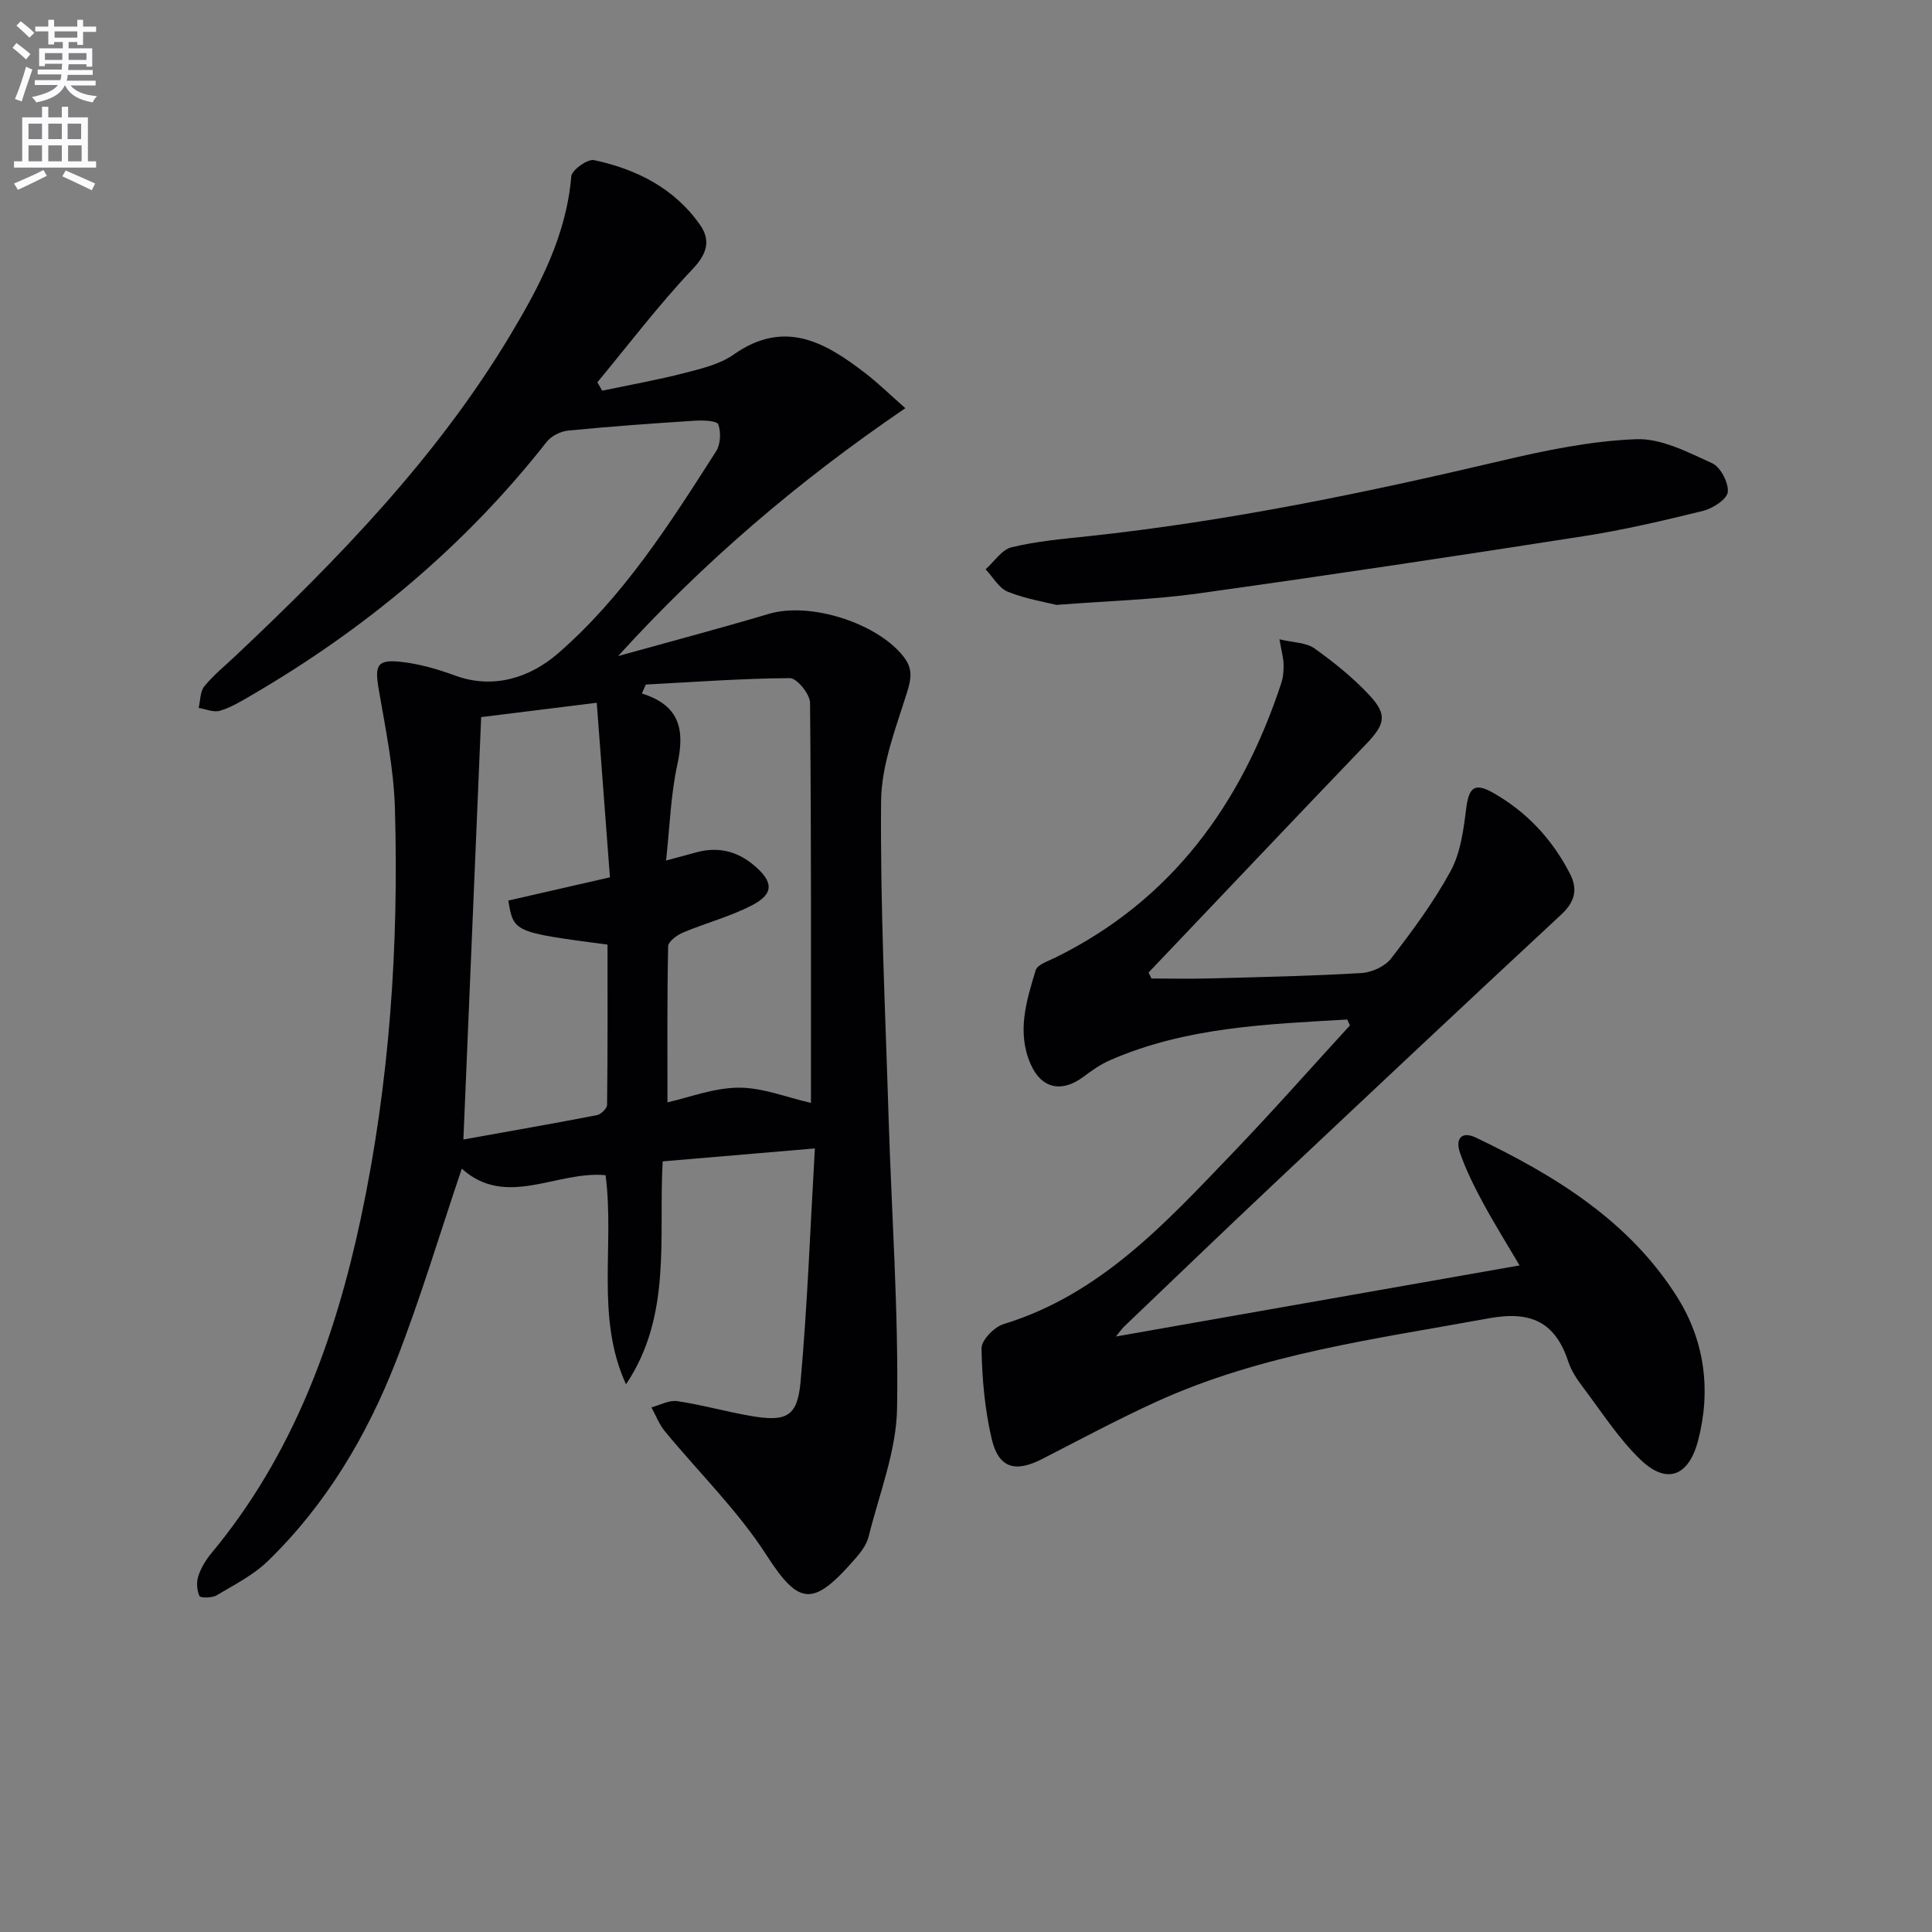
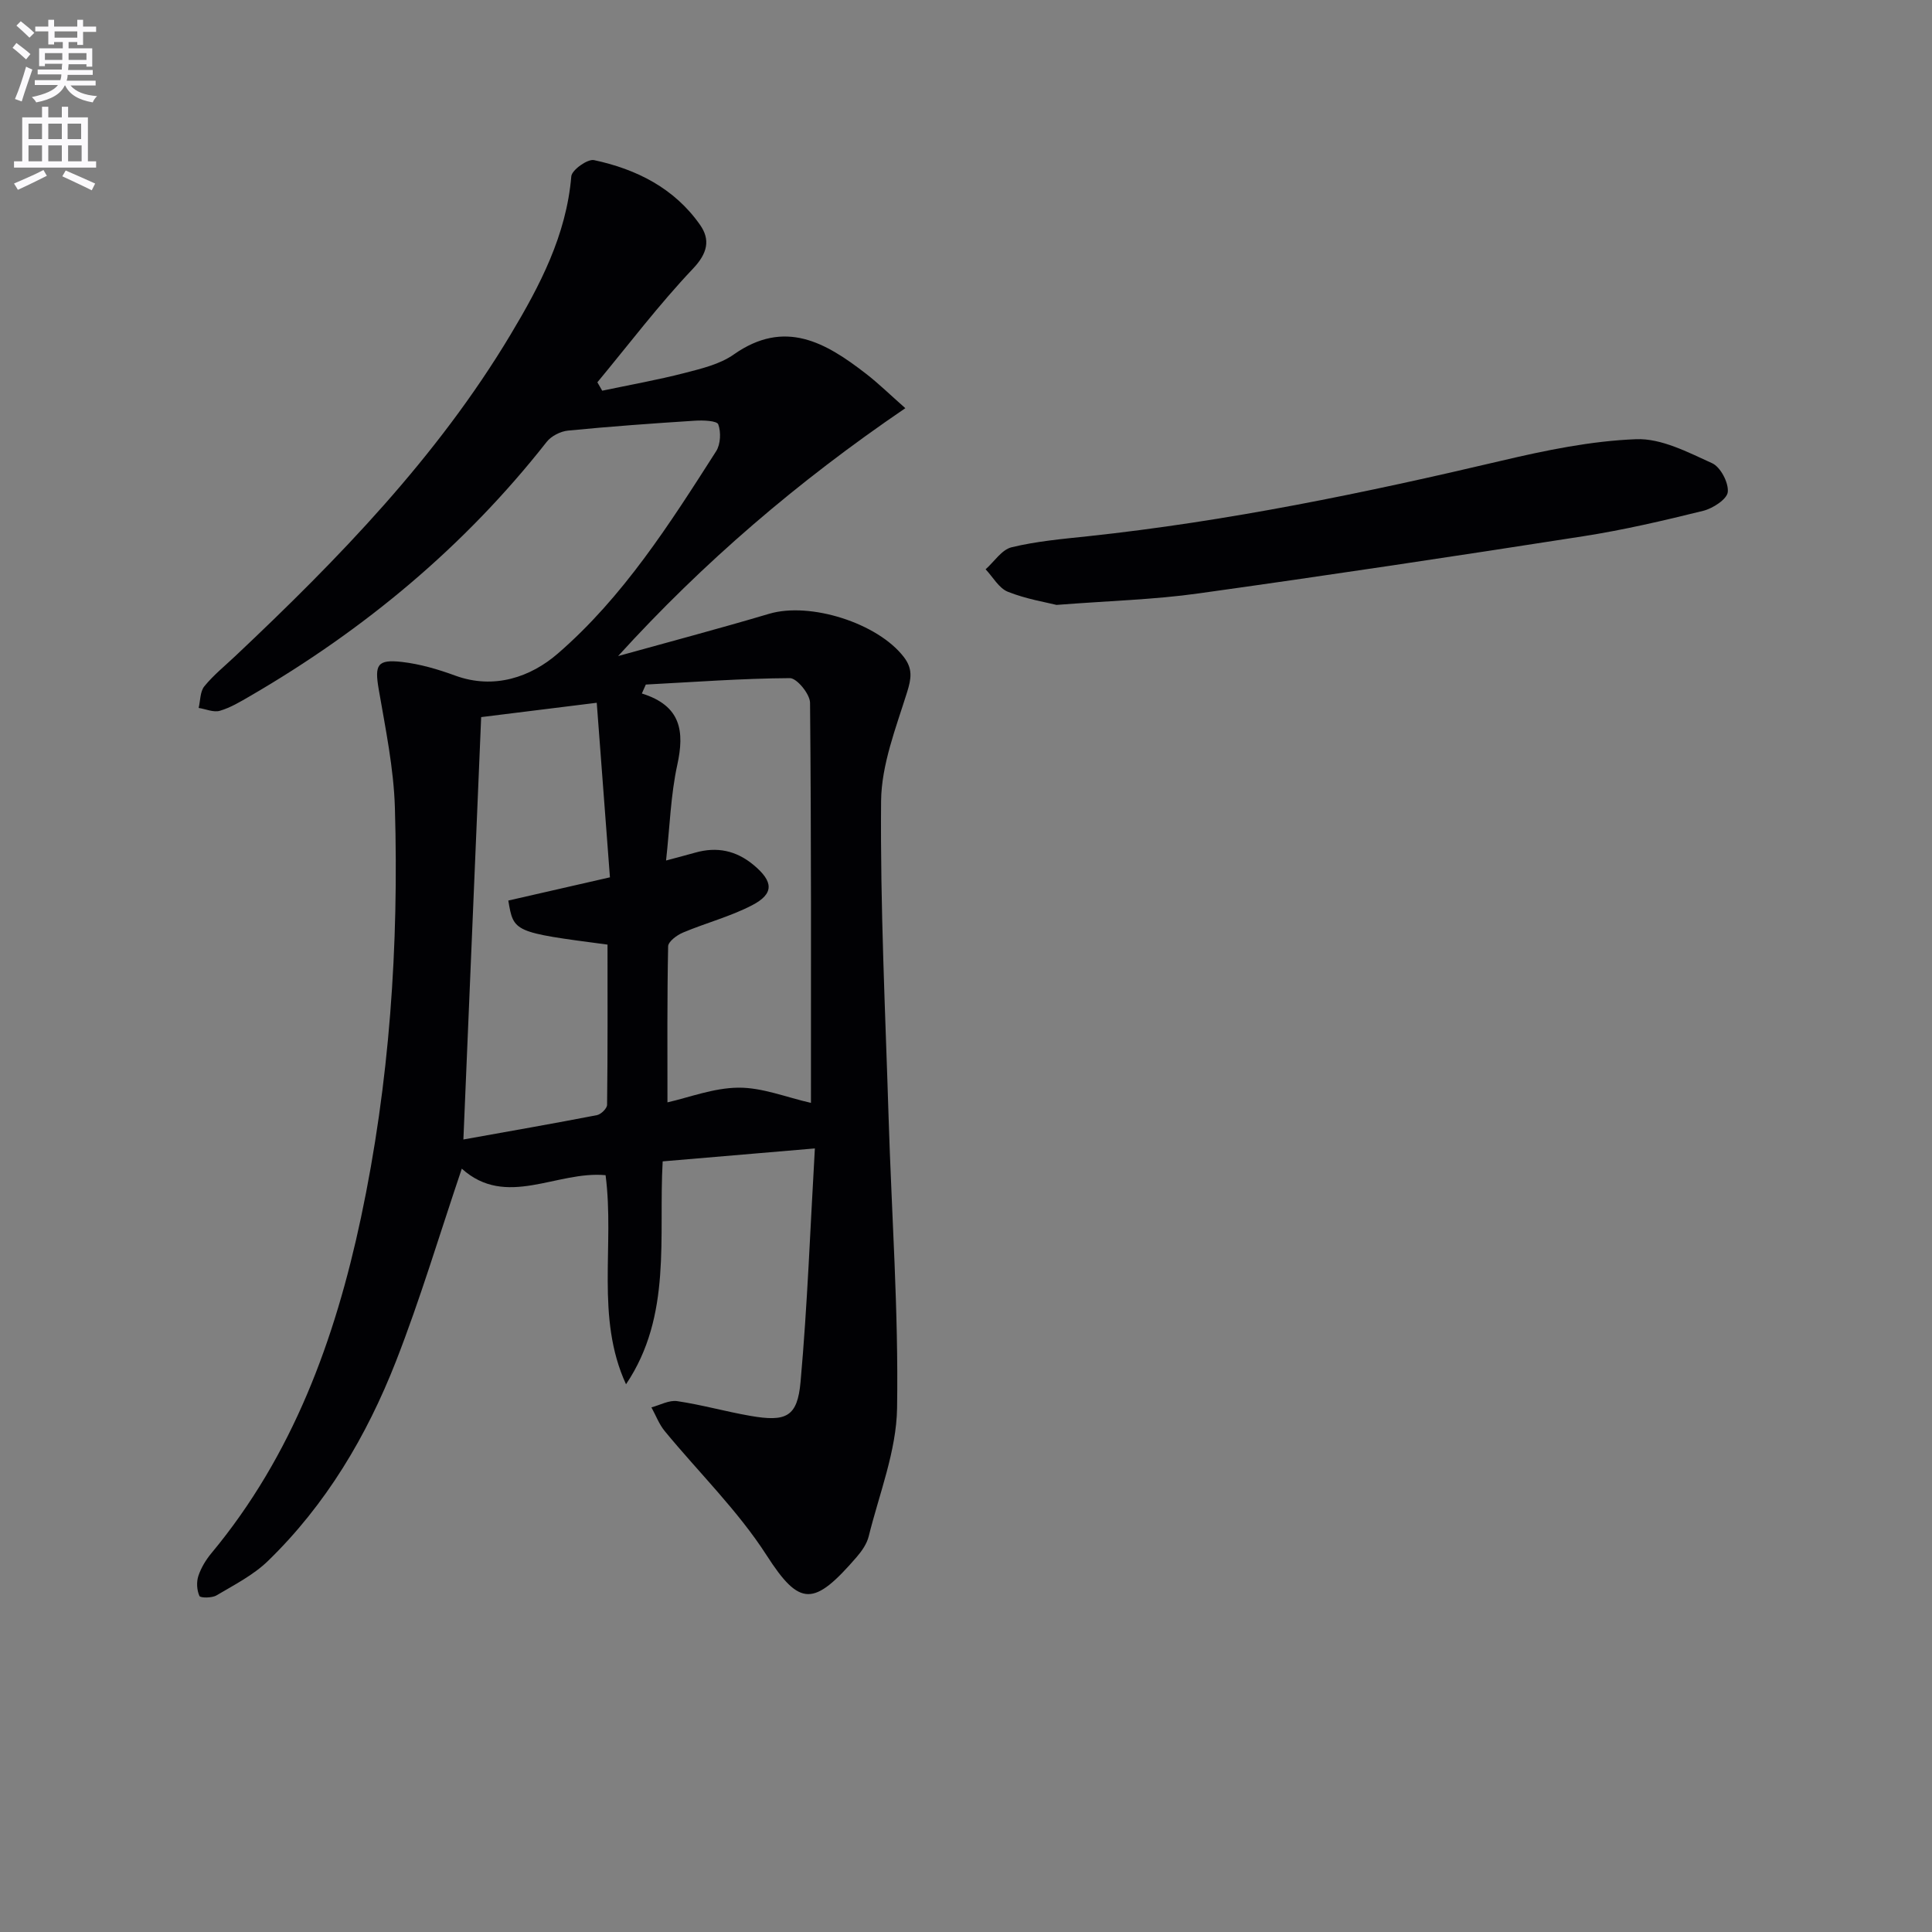
<svg xmlns="http://www.w3.org/2000/svg" enable-background="new 0 0 400 400" viewBox="0 0 400 400">
  <rect x="0" y="0" width="400" height="400" fill="#808080" stroke="none" />
  <path d="m2.6 9.9.8-1c.9.7 1.9 1.4 2.9 2.3l-.9 1.1c-1.1-1-2-1.8-2.8-2.4zm.5 10.6c.9-2.1 1.6-4.3 2.3-6.7.4.2.8.4 1.3.6-.7 2.1-1.5 4.3-2.2 6.6zm.3-15.2.9-.9c1 .8 2 1.6 2.8 2.4l-1 1c-.9-.9-1.8-1.7-2.7-2.5zm12.6-1.2h1.2v1.4h2.7v1.1h-2.7v2.7h-1.2v-.6h-1.8v1.3h4.9v3.8h-1.2v-.5h-3.7c0 .4-.1.9-.1 1.2h5.1v1h-5.2c0 .5-.1.9-.2 1.2h6v1h-5.2c1.1 1.3 2.9 2 5.5 2.2-.4.4-.7.8-.9 1.3-2.9-.5-4.8-1.6-5.7-3.5h-.1c-.8 1.7-2.7 2.9-5.9 3.5-.2-.4-.6-.8-.9-1.1 2.8-.6 4.6-1.4 5.4-2.5h-4.8v-1h5.3c.1-.3.2-.7.2-1.2h-4.9v-1h5c0-.4 0-.8.1-1.2h-3.6v.5h-1.2v-3.7h4.9v-1.3h-1.8v.5h-1.2v-2.7h-2.7v-1h2.7v-1.4h1.2v1.4h4.8zm-6.7 8.3h3.6c0-.4 0-.9 0-1.4h-3.6zm1.9-4.6h4.8v-1.3h-4.7v1.3zm6.7 3.2h-3.7v1.4h3.7z" fill="#fbfafc" />
  <path d="m8.7 22.1h1.3v2.2h2.8v-2.2h1.3v2.2h4.1v9.1h1.7v1.3h-17v-1.3h1.7v-9.1h4.1zm.3 13.1.7 1.2c-1.8.9-3.8 1.9-6 2.9-.2-.4-.5-.8-.8-1.3 2.3-1 4.4-1.9 6.1-2.8zm-3.1-6.4h2.8v-3.2h-2.8zm0 4.6h2.8v-3.3h-2.8zm4.1-4.6h2.8v-3.2h-2.8zm0 4.6h2.8v-3.3h-2.8zm3.6 1.9c2.1.9 4.1 1.8 6.1 2.7l-.7 1.4c-2.2-1.1-4.2-2-6.1-2.9zm3.2-9.7h-2.8v3.2h2.8zm-2.7 7.8h2.8v-3.3h-2.8z" fill="#fbfafc" />
  <g fill="#010104">
    <path d="m168.71 237.77c-11.25.96-21.16 1.8-31.51 2.68-.89 15.65 2 31.91-7.59 46.15-6.36-13.85-2.33-28.66-4.23-43.29-10.13-.95-20.58 6.94-29.77-1.35-4.63 13.69-8.6 27.02-13.64 39.91-6.05 15.45-14.47 29.64-26.49 41.31-3.02 2.93-6.98 4.95-10.66 7.13-.94.56-3.34.55-3.53.12-.54-1.2-.64-2.89-.22-4.15.56-1.69 1.56-3.34 2.71-4.72 16.84-20.26 25.58-44.19 30.96-69.48 5.93-27.93 7.85-56.3 7.02-84.8-.24-8.24-1.96-16.46-3.36-24.62-.85-5-.32-6.2 4.83-5.61 3.73.43 7.46 1.52 11 2.82 8.11 2.97 15.69.26 21.24-4.54 13.56-11.73 23.2-26.89 32.8-41.91.92-1.44 1.03-3.95.44-5.56-.28-.76-3.15-.87-4.81-.76-8.77.56-17.54 1.19-26.29 2.05-1.56.15-3.47 1.12-4.42 2.33-16.99 21.64-37.73 38.88-61.44 52.65-2 1.16-4.04 2.39-6.23 3.03-1.3.38-2.92-.36-4.39-.59.36-1.52.29-3.39 1.18-4.48 1.88-2.31 4.24-4.21 6.42-6.27 21.37-20.15 41.78-41.17 56.98-66.55 6.05-10.1 11.55-20.56 12.57-32.76.11-1.31 3.36-3.64 4.7-3.36 8.8 1.87 16.66 5.83 21.96 13.41 2.15 3.06 1.58 5.86-1.48 9.08-7.03 7.42-13.24 15.62-19.78 23.51.33.58.67 1.16 1 1.74 5.68-1.2 11.41-2.21 17.03-3.66 3.52-.91 7.33-1.81 10.21-3.84 10.58-7.44 19.05-2.46 27.38 3.99 2.6 2.01 4.96 4.33 8.14 7.13-22.35 15.22-41.82 31.92-59.47 51.32 10.43-2.9 20.9-5.67 31.27-8.75 8.48-2.52 22.51 1.91 27.91 8.98 1.84 2.42 1.54 4.4.65 7.26-2.31 7.38-5.31 15-5.38 22.55-.19 21.78.88 43.57 1.55 65.35.62 20.11 2.08 40.24 1.76 60.33-.14 8.87-3.69 17.71-5.87 26.52-.38 1.55-1.42 3.05-2.49 4.29-8.86 10.24-11.76 10.36-18.65-.35-5.95-9.26-14.04-17.14-21.09-25.71-1.18-1.43-1.85-3.27-2.76-4.92 1.78-.47 3.66-1.54 5.34-1.29 5.07.75 10.03 2.16 15.09 3.04 7.48 1.31 9.8.24 10.45-7.06 1.42-15.84 2-31.78 2.96-48.3zm-30.81-59.61c2.6-.7 4.32-1.15 6.03-1.63 4.5-1.28 8.49-.45 12.11 2.57 4.1 3.42 4.28 5.94-.36 8.34-4.52 2.34-9.56 3.65-14.28 5.64-1.25.52-3.05 1.86-3.07 2.85-.22 10.79-.14 21.59-.14 32.3 4.38-.98 9.54-3 14.7-3.04 4.94-.04 9.89 1.99 15.01 3.15 0-26.96.08-54.91-.19-82.85-.02-1.79-2.73-5.1-4.17-5.09-9.95.06-19.89.81-29.83 1.33-.27.62-.55 1.23-.82 1.85 8.16 2.54 8.85 7.87 7.33 14.8-1.36 6.23-1.54 12.73-2.32 19.78zm-11.62 3.48c-.89-11.76-1.79-23.68-2.73-36.14-8.98 1.11-16.62 2.06-23.93 2.97-1.22 29.1-2.42 57.57-3.68 87.45 9.86-1.77 18.76-3.32 27.64-5.04.84-.16 2.1-1.38 2.11-2.13.14-11.09.09-22.18.09-33.18-19.44-2.56-19.44-2.56-20.54-9.12 6.68-1.53 13.4-3.07 21.04-4.81z" />
-     <path d="m278.93 211.08c-16.66.97-33.38 1.56-49.08 8.41-1.96.86-3.78 2.12-5.5 3.42-4.52 3.4-8.74 2.5-10.97-2.6-2.9-6.62-.88-13.1 1.05-19.44.36-1.17 2.57-1.87 4.02-2.59 24.17-11.89 38.57-31.83 46.82-56.83.41-1.24.51-2.62.48-3.94-.03-1.28-.4-2.55-.85-5.15 2.91.7 5.52.66 7.24 1.88 4.04 2.88 7.98 6.05 11.36 9.67 3.81 4.09 3.25 6.06-.63 10.11-15.07 15.73-30.05 31.55-45.07 47.33.2.41.4.83.6 1.24 4.01 0 8.03.09 12.04-.02 10.48-.28 20.96-.49 31.42-1.11 2.15-.13 4.89-1.37 6.16-3.02 4.45-5.79 8.86-11.73 12.33-18.12 2.03-3.75 2.65-8.43 3.19-12.78.55-4.48 1.69-5.61 5.6-3.39 6.98 3.95 12.27 9.65 15.92 16.78 1.63 3.17 1.03 5.76-1.79 8.39-20 18.57-39.87 37.27-59.74 55.98-10.3 9.7-20.5 19.52-30.73 29.29-.56.54-1 1.19-1.77 2.12 28.07-4.95 55.61-9.8 83.58-14.72-2.49-4.23-5.19-8.55-7.6-13.01-1.81-3.35-3.52-6.8-4.76-10.38-.92-2.65.2-4.56 3.34-3.06 16.4 7.85 31.77 17.27 41.69 33.06 5.64 8.98 7.03 19.27 4.27 29.73-1.95 7.37-6.51 9.08-11.9 3.88-4.6-4.43-8.12-9.99-12.01-15.13-1.19-1.58-2.34-3.33-2.95-5.19-2.72-8.25-7.81-10.54-16.49-8.94-23.34 4.28-46.96 7.3-68.82 17.28-8 3.65-15.78 7.82-23.61 11.84-5.57 2.86-9.02 1.91-10.45-4.16-1.43-6.09-1.99-12.46-2.11-18.72-.03-1.7 2.62-4.45 4.55-5.04 20.1-6.15 33.61-21.01 47.44-35.42 8.29-8.63 16.21-17.62 24.3-26.44-.21-.4-.39-.81-.57-1.21z" />
    <path d="m218.74 125.24c-2.15-.54-6.28-1.21-10.07-2.72-1.86-.74-3.09-3.05-4.61-4.65 1.78-1.58 3.33-4.06 5.37-4.56 5.14-1.25 10.48-1.72 15.76-2.28 28.95-3.09 57.37-8.97 85.67-15.64 9.16-2.16 18.55-4.1 27.9-4.46 5.2-.2 10.71 2.7 15.73 4.98 1.73.79 3.42 4.03 3.23 5.95-.15 1.5-3.09 3.4-5.09 3.9-8.2 2.03-16.47 3.96-24.81 5.26-26.55 4.14-53.13 8.14-79.75 11.85-9.03 1.27-18.21 1.51-29.33 2.37z" />
  </g>
</svg>